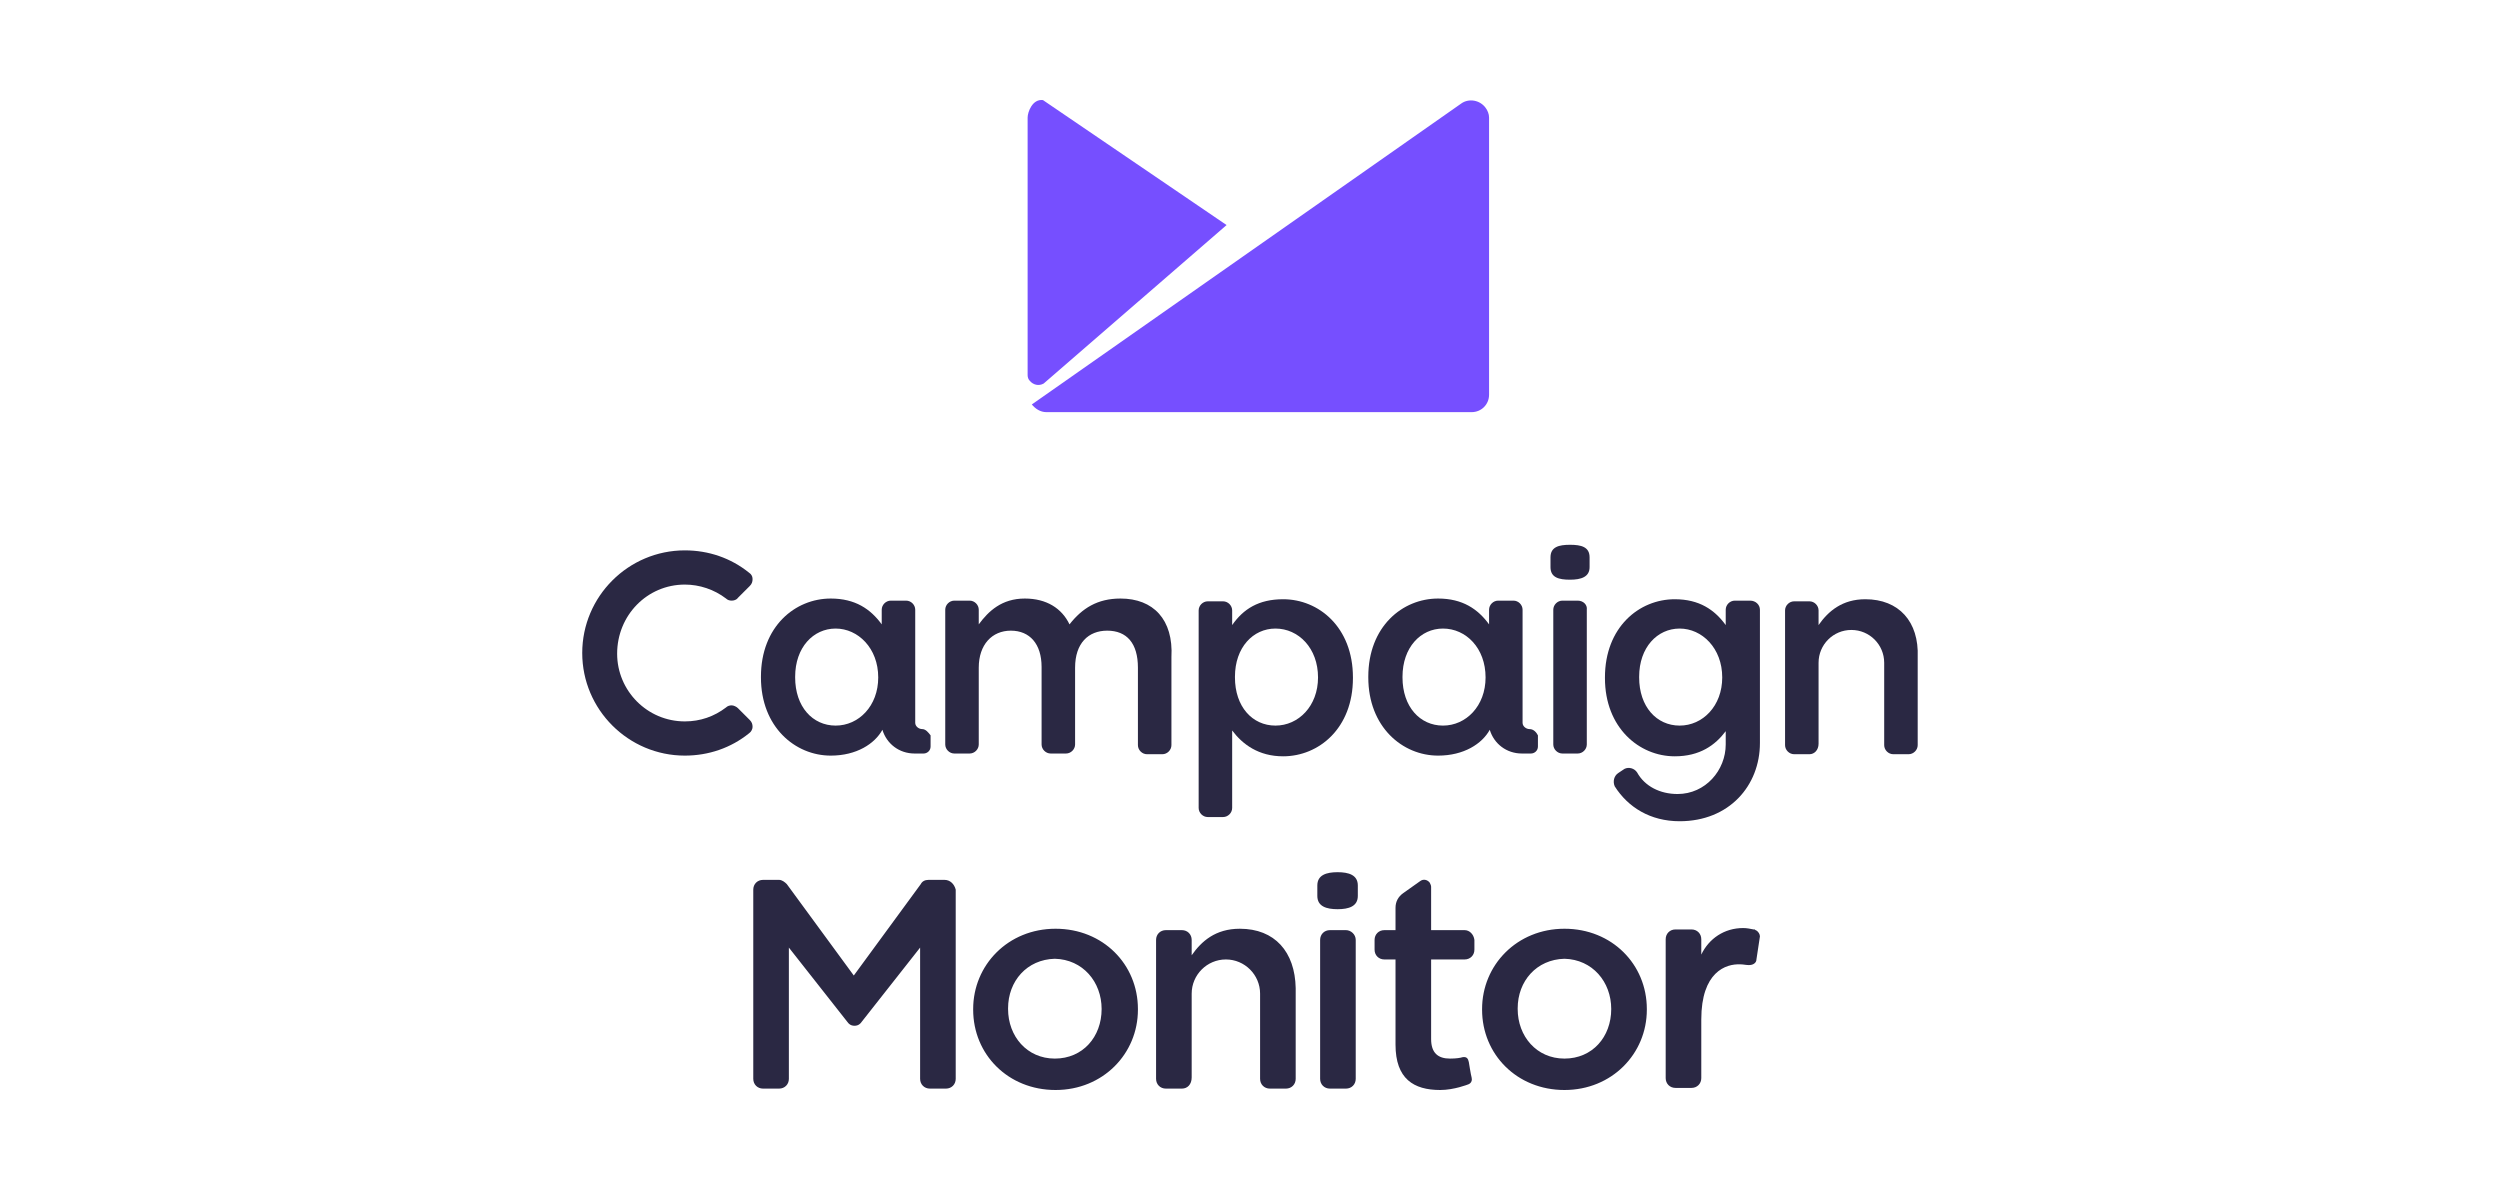
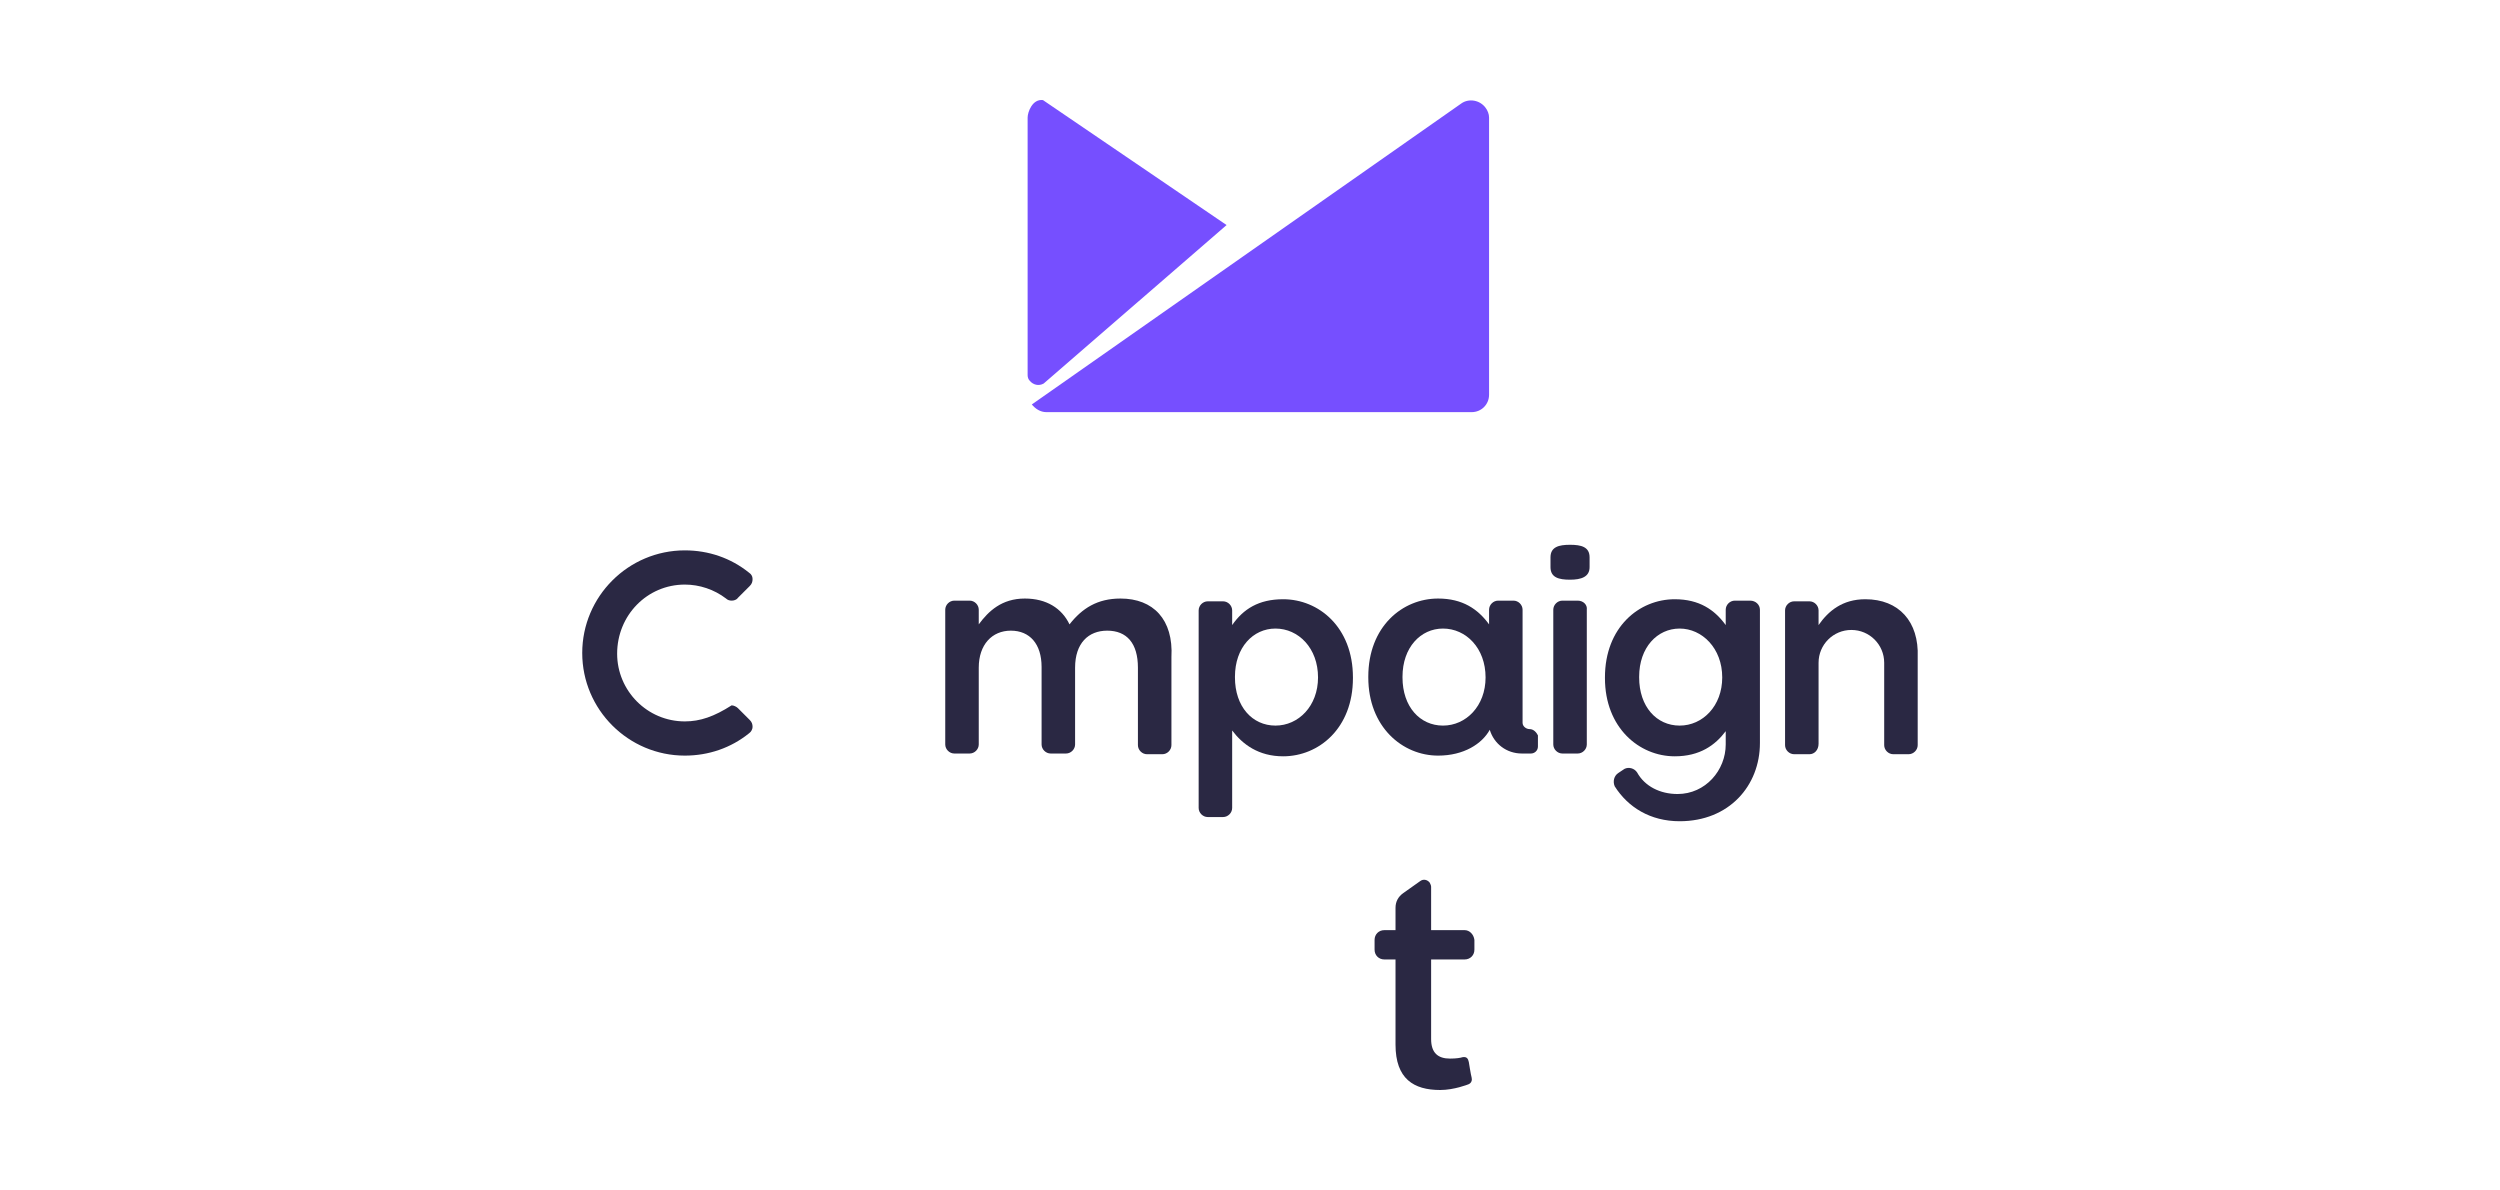
<svg xmlns="http://www.w3.org/2000/svg" width="500" height="238" viewBox="0 0 500 238" fill="none">
-   <path d="M267.515 174.439C265.281 174.439 263.466 174.997 263.466 177.092V179.186C263.466 181.28 265.281 181.839 267.515 181.839C269.749 181.839 271.564 181.28 271.564 179.186V177.092C271.564 174.997 269.749 174.439 267.515 174.439ZM269.191 186.027H265.98C264.863 186.027 264.025 186.865 264.025 187.982V215.766C264.025 216.883 264.863 217.721 265.98 217.721H269.191C270.308 217.721 271.145 216.883 271.145 215.766V187.982C271.145 186.865 270.168 186.027 269.191 186.027ZM247.969 185.748C243.082 185.748 240.29 188.261 238.335 191.054V187.982C238.335 186.865 237.497 186.027 236.38 186.027H233.169C232.052 186.027 231.214 186.865 231.214 187.982V215.766C231.214 216.883 232.052 217.721 233.169 217.721H236.38C237.497 217.721 238.335 216.883 238.335 215.487V198.733C238.335 194.963 241.406 191.891 245.176 191.891C248.946 191.891 252.018 194.963 252.018 198.733V215.766C252.018 216.883 252.855 217.721 253.972 217.721H257.184C258.3 217.721 259.138 216.883 259.138 215.766V197.616C258.999 190.356 254.95 185.748 247.969 185.748ZM351.148 186.027C351.008 186.027 351.008 186.027 351.008 185.888C350.868 185.888 350.868 185.888 350.729 185.888C350.031 185.748 349.333 185.609 348.634 185.609C344.865 185.609 341.793 187.703 340.257 190.914V187.842C340.257 186.726 339.419 185.888 338.303 185.888H335.091C333.974 185.888 333.137 186.726 333.137 187.842V215.627C333.137 216.744 333.974 217.581 335.091 217.581H338.303C339.419 217.581 340.257 216.744 340.257 215.627V203.899C340.257 194.405 345.144 192.729 348.076 192.869C348.634 192.869 349.193 193.008 349.612 193.008C349.612 193.008 349.751 193.008 349.891 193.008C350.589 193.008 351.287 192.59 351.287 191.891L351.985 187.284C351.985 186.865 351.706 186.307 351.148 186.027ZM220.324 201.804C220.324 207.389 216.554 211.717 210.969 211.717C205.385 211.717 201.615 207.25 201.615 201.804V201.665C201.615 196.22 205.385 191.891 210.969 191.752C216.554 191.891 220.324 196.359 220.324 201.804ZM211.109 185.748C201.615 185.748 194.634 193.008 194.634 201.804V201.944C194.634 210.88 201.615 218 211.109 218C220.603 218 227.584 210.74 227.584 201.944V201.804C227.584 192.869 220.603 185.748 211.109 185.748ZM322.246 201.804C322.246 207.389 318.477 211.717 312.892 211.717C307.307 211.717 303.537 207.25 303.537 201.804V201.665C303.537 196.22 307.307 191.891 312.892 191.752C318.477 191.891 322.246 196.359 322.246 201.804ZM312.892 185.748C303.398 185.748 296.417 193.008 296.417 201.804V201.944C296.417 210.88 303.398 218 312.892 218C322.386 218 329.367 210.74 329.367 201.944V201.804C329.367 192.869 322.386 185.748 312.892 185.748ZM188.909 175.975H185.698C185 175.975 184.442 176.254 184.162 176.812L170.759 195.103L157.355 176.812C156.937 176.394 156.378 175.975 155.82 175.975H152.608C151.491 175.975 150.654 176.812 150.654 177.929V215.766C150.654 216.883 151.491 217.721 152.608 217.721H155.82C156.937 217.721 157.774 216.883 157.774 215.766V189.518L169.642 204.597L169.782 204.736C170.061 205.016 170.48 205.155 170.899 205.155C171.317 205.155 171.736 205.016 172.015 204.736L172.155 204.597L184.023 189.518V215.766C184.023 216.883 184.861 217.721 185.977 217.721H189.189C190.306 217.721 191.143 216.883 191.143 215.766V177.929C190.864 176.812 190.026 175.975 188.909 175.975Z" fill="#2A2843" />
  <path d="M292.926 186.028H286.224V177.371C286.224 177.092 286.085 176.813 285.945 176.533C285.526 175.975 284.689 175.696 283.991 176.254L280.64 178.628C279.662 179.326 279.104 180.303 279.104 181.56V186.028H276.87C275.753 186.028 274.915 186.865 274.915 187.982V189.937C274.915 191.054 275.753 191.892 276.87 191.892H279.104V208.925C279.104 215.766 282.734 218 288.04 218C290.832 218 293.624 216.883 293.624 216.883C293.624 216.883 294.602 216.604 294.322 215.487C294.183 215.068 293.764 212.416 293.764 212.416C293.624 211.718 293.345 211.299 292.507 211.438C292.088 211.578 291.251 211.718 289.994 211.718C287.621 211.718 286.224 210.601 286.224 207.808V191.892H292.926C294.043 191.892 294.881 191.054 294.881 189.937V187.982C294.741 186.865 293.904 186.028 292.926 186.028Z" fill="#2A2843" />
  <path d="M209.294 82.429H294.322C296.277 82.429 297.813 80.894 297.813 78.939V23.51C297.813 22.812 297.534 22.114 297.115 21.555C295.998 20.019 293.764 19.601 292.228 20.718L206.362 80.894C207.06 81.731 208.038 82.429 209.294 82.429Z" fill="#764FFF" />
  <path d="M208.596 20.02C206.502 19.74 205.524 22.393 205.524 23.51V75.03C205.524 75.448 205.664 75.867 205.943 76.147C206.641 76.984 207.758 77.263 208.736 76.705L245.316 45.011L208.596 20.02Z" fill="#764FFF" />
  <path d="M314.009 108.958C311.775 108.958 310.099 109.376 310.099 111.471V113.425C310.099 115.52 311.775 115.939 314.009 115.939C316.243 115.939 317.918 115.38 317.918 113.425V111.471C317.918 109.376 316.243 108.958 314.009 108.958Z" fill="#2A2843" />
  <path d="M315.545 120.127H312.473C311.496 120.127 310.658 120.965 310.658 121.942V148.889C310.658 149.866 311.496 150.704 312.473 150.704H315.545C316.522 150.704 317.36 149.866 317.36 148.889V121.942C317.499 120.965 316.662 120.127 315.545 120.127Z" fill="#2A2843" />
  <path d="M224.094 119.708C219.486 119.708 216.415 121.663 213.901 124.874C212.366 121.663 209.294 119.708 204.966 119.708C200.358 119.708 197.706 122.222 195.751 124.874V121.942C195.751 120.965 194.913 120.127 193.936 120.127H190.864C189.887 120.127 189.049 120.965 189.049 121.942V148.889C189.049 149.866 189.887 150.704 190.864 150.704H193.936C194.913 150.704 195.751 149.866 195.751 148.889V133.531C195.751 128.923 198.404 126.131 202.173 126.131C205.943 126.131 208.317 128.784 208.317 133.391V148.889C208.317 149.866 209.154 150.704 210.132 150.704H213.203C214.181 150.704 215.018 149.866 215.018 148.889V133.531C215.018 128.644 217.671 126.131 221.441 126.131C225.35 126.131 227.584 128.644 227.584 133.531V149.029C227.584 150.006 228.422 150.844 229.399 150.844H232.471C233.448 150.844 234.286 150.006 234.286 149.029V131.437C234.705 123.897 230.656 119.708 224.094 119.708Z" fill="#2A2843" />
-   <path d="M136.971 116.916C139.903 116.916 142.835 117.893 145.209 119.708C145.488 119.987 145.907 120.127 146.326 120.127C146.744 120.127 147.303 119.987 147.582 119.568L149.956 117.195C150.374 116.776 150.514 116.357 150.514 115.799C150.514 115.24 150.235 114.821 149.816 114.542C146.186 111.61 141.718 110.074 136.971 110.074C125.662 110.074 116.447 119.289 116.447 130.598C116.447 141.908 125.662 151.122 136.971 151.122C141.718 151.122 146.186 149.587 149.816 146.655C150.235 146.375 150.514 145.817 150.514 145.398C150.514 144.84 150.374 144.421 149.956 144.002L147.582 141.628C147.303 141.349 146.744 141.07 146.326 141.07C145.907 141.07 145.488 141.209 145.209 141.489C142.835 143.304 140.043 144.281 136.971 144.281C129.432 144.281 123.428 138.138 123.428 130.738C123.428 123.059 129.432 116.916 136.971 116.916Z" fill="#2A2843" />
+   <path d="M136.971 116.916C139.903 116.916 142.835 117.893 145.209 119.708C145.488 119.987 145.907 120.127 146.326 120.127C146.744 120.127 147.303 119.987 147.582 119.568L149.956 117.195C150.374 116.776 150.514 116.357 150.514 115.799C150.514 115.24 150.235 114.821 149.816 114.542C146.186 111.61 141.718 110.074 136.971 110.074C125.662 110.074 116.447 119.289 116.447 130.598C116.447 141.908 125.662 151.122 136.971 151.122C141.718 151.122 146.186 149.587 149.816 146.655C150.235 146.375 150.514 145.817 150.514 145.398C150.514 144.84 150.374 144.421 149.956 144.002L147.582 141.628C147.303 141.349 146.744 141.07 146.326 141.07C142.835 143.304 140.043 144.281 136.971 144.281C129.432 144.281 123.428 138.138 123.428 130.738C123.428 123.059 129.432 116.916 136.971 116.916Z" fill="#2A2843" />
  <path d="M350.031 120.127H346.959C345.982 120.127 345.144 120.965 345.144 121.942V125.014C342.91 121.942 339.838 119.848 334.952 119.848C327.831 119.848 320.99 125.432 320.99 135.485V135.625C320.99 145.538 327.831 151.262 334.952 151.262C339.978 151.262 343.05 149.028 345.144 146.236V146.096V148.889C345.144 154.054 341.095 158.802 335.51 158.802C332.02 158.802 328.948 157.266 327.412 154.473C326.854 153.636 325.737 153.356 324.899 153.775L323.643 154.613C322.805 155.171 322.526 156.288 322.944 157.266C325.597 161.454 330.065 164.247 335.929 164.247C345.842 164.247 351.985 157.126 351.985 148.609V121.942C351.985 120.965 351.148 120.127 350.031 120.127ZM344.446 135.485C344.446 141.209 340.536 145.119 335.929 145.119C331.322 145.119 327.831 141.349 327.831 135.485V135.345C327.831 129.481 331.461 125.712 335.929 125.712C340.397 125.712 344.446 129.621 344.446 135.485Z" fill="#2A2843" />
  <path d="M373.068 119.848C368.461 119.848 365.668 122.221 363.713 125.014V122.082C363.713 121.104 362.876 120.266 361.898 120.266H358.827C357.849 120.266 357.012 121.104 357.012 122.082V149.028C357.012 150.006 357.849 150.843 358.827 150.843H361.898C362.876 150.843 363.713 150.006 363.713 148.749V132.553C363.713 128.923 366.645 125.991 370.276 125.991C373.906 125.991 376.838 128.923 376.838 132.553V149.028C376.838 150.006 377.675 150.843 378.653 150.843H381.724C382.702 150.843 383.539 150.006 383.539 149.028V131.436C383.819 124.315 379.77 119.848 373.068 119.848Z" fill="#2A2843" />
  <path d="M256.625 119.848C251.738 119.848 248.667 121.802 246.433 125.014V122.082C246.433 121.104 245.595 120.266 244.618 120.266H241.546C240.569 120.266 239.731 121.104 239.731 122.082V161.594C239.731 162.571 240.569 163.409 241.546 163.409H244.618C245.595 163.409 246.433 162.571 246.433 161.594V146.096C248.527 148.889 251.738 151.262 256.625 151.262C263.746 151.262 270.587 145.677 270.587 135.625V135.485C270.587 125.432 263.746 119.848 256.625 119.848ZM263.606 135.485C263.606 141.209 259.697 145.119 255.089 145.119C250.482 145.119 246.991 141.349 246.991 135.485V135.345C246.991 129.481 250.622 125.712 255.089 125.712C259.697 125.712 263.606 129.621 263.606 135.485Z" fill="#2A2843" />
-   <path d="M184.442 145.817C183.743 145.817 183.045 145.259 183.045 144.561V121.942C183.045 120.965 182.208 120.127 181.23 120.127H178.159C177.181 120.127 176.344 120.965 176.344 121.942V124.874C174.11 121.803 171.038 119.708 166.151 119.708C159.031 119.708 152.189 125.293 152.189 135.346V135.486C152.189 145.399 159.031 151.123 166.151 151.123C171.317 151.123 174.947 148.749 176.483 145.957C177.321 148.749 179.834 150.704 182.906 150.704H184.721C185.419 150.704 186.117 150.146 186.117 149.308V147.074C185.698 146.515 185.14 145.817 184.442 145.817ZM175.646 135.486C175.646 141.21 171.736 145.119 167.129 145.119C162.521 145.119 159.031 141.35 159.031 135.486V135.346C159.031 129.482 162.661 125.712 167.129 125.712C171.597 125.712 175.646 129.621 175.646 135.486Z" fill="#2A2843" />
  <path d="M305.911 145.817C305.213 145.817 304.515 145.259 304.515 144.561V121.942C304.515 120.965 303.677 120.127 302.7 120.127H299.628C298.651 120.127 297.813 120.965 297.813 121.942V124.874C295.579 121.803 292.507 119.708 287.621 119.708C280.5 119.708 273.659 125.293 273.659 135.346V135.486C273.659 145.399 280.5 151.123 287.621 151.123C292.787 151.123 296.417 148.749 297.953 145.957C298.79 148.749 301.303 150.704 304.375 150.704H306.19C306.888 150.704 307.586 150.146 307.586 149.308V147.074C307.307 146.515 306.749 145.817 305.911 145.817ZM297.115 135.486C297.115 141.21 293.205 145.119 288.598 145.119C283.991 145.119 280.5 141.35 280.5 135.486V135.346C280.5 129.482 284.13 125.712 288.598 125.712C293.205 125.712 297.115 129.621 297.115 135.486Z" fill="#2A2843" />
</svg>